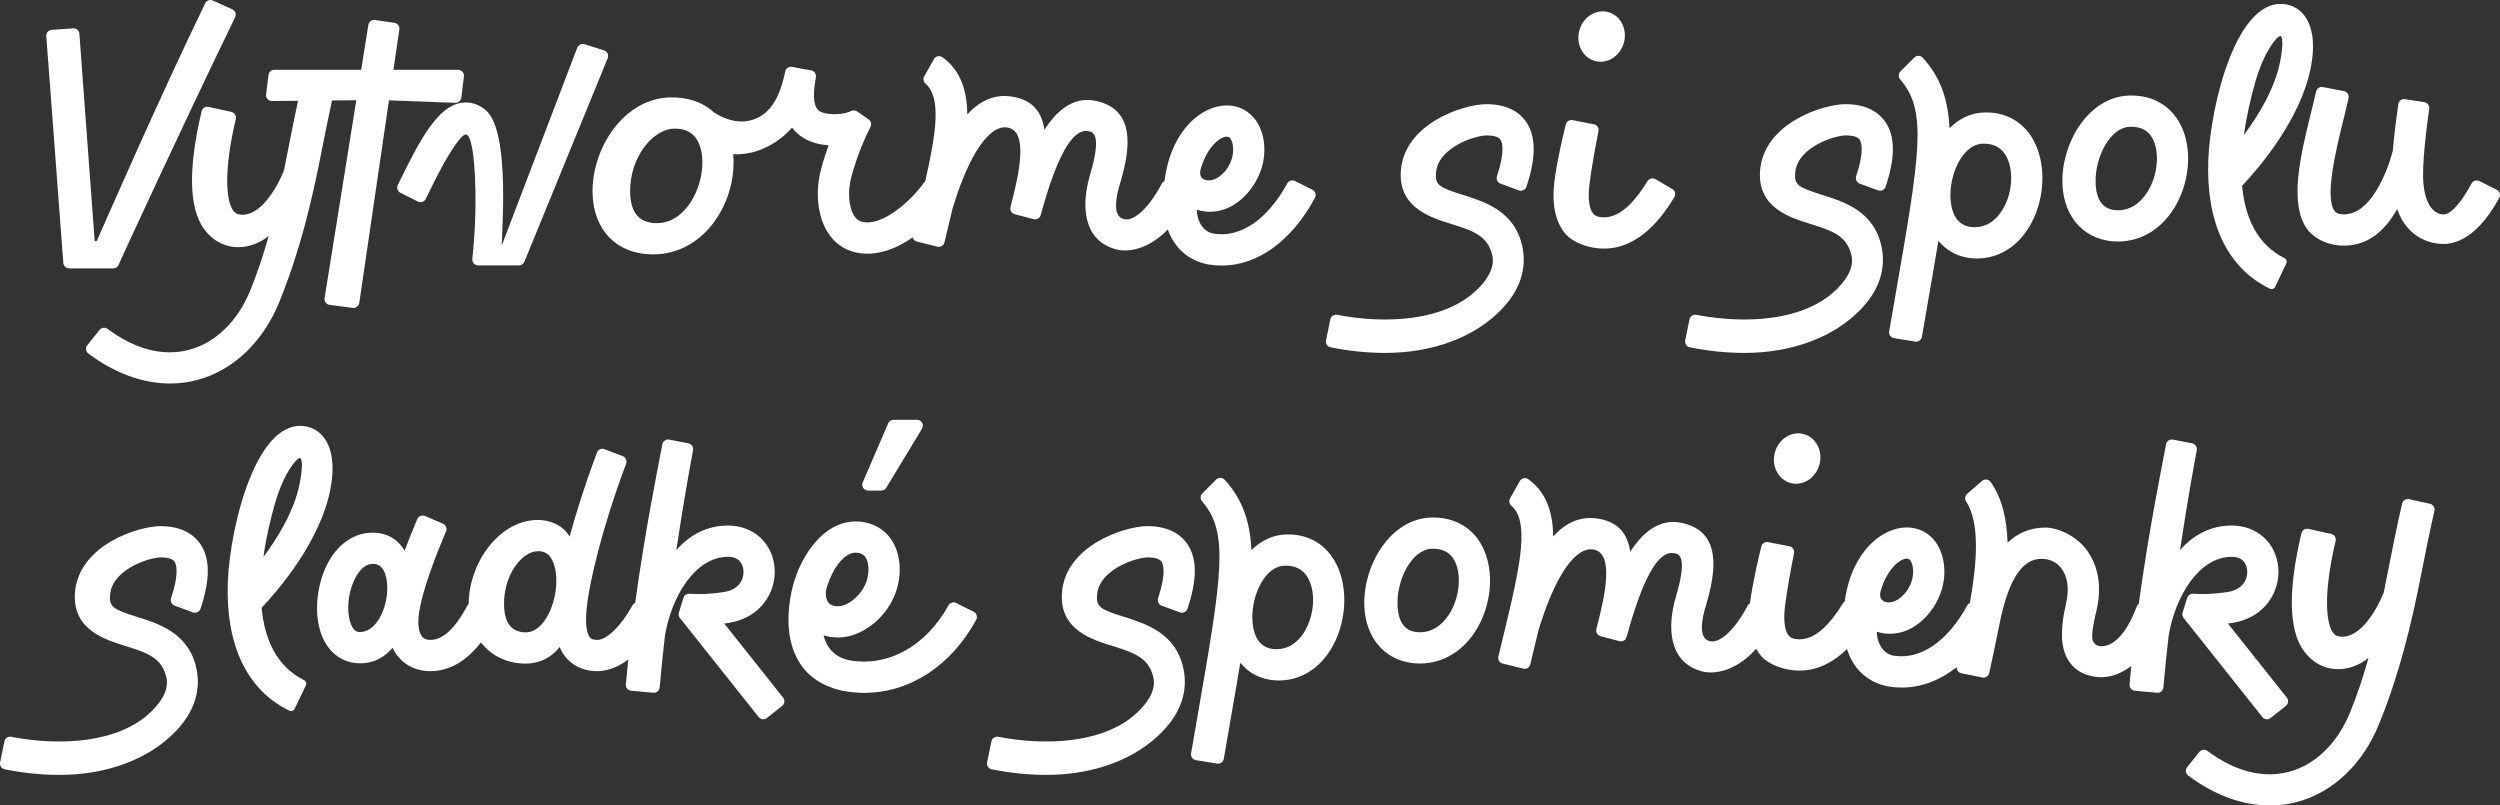
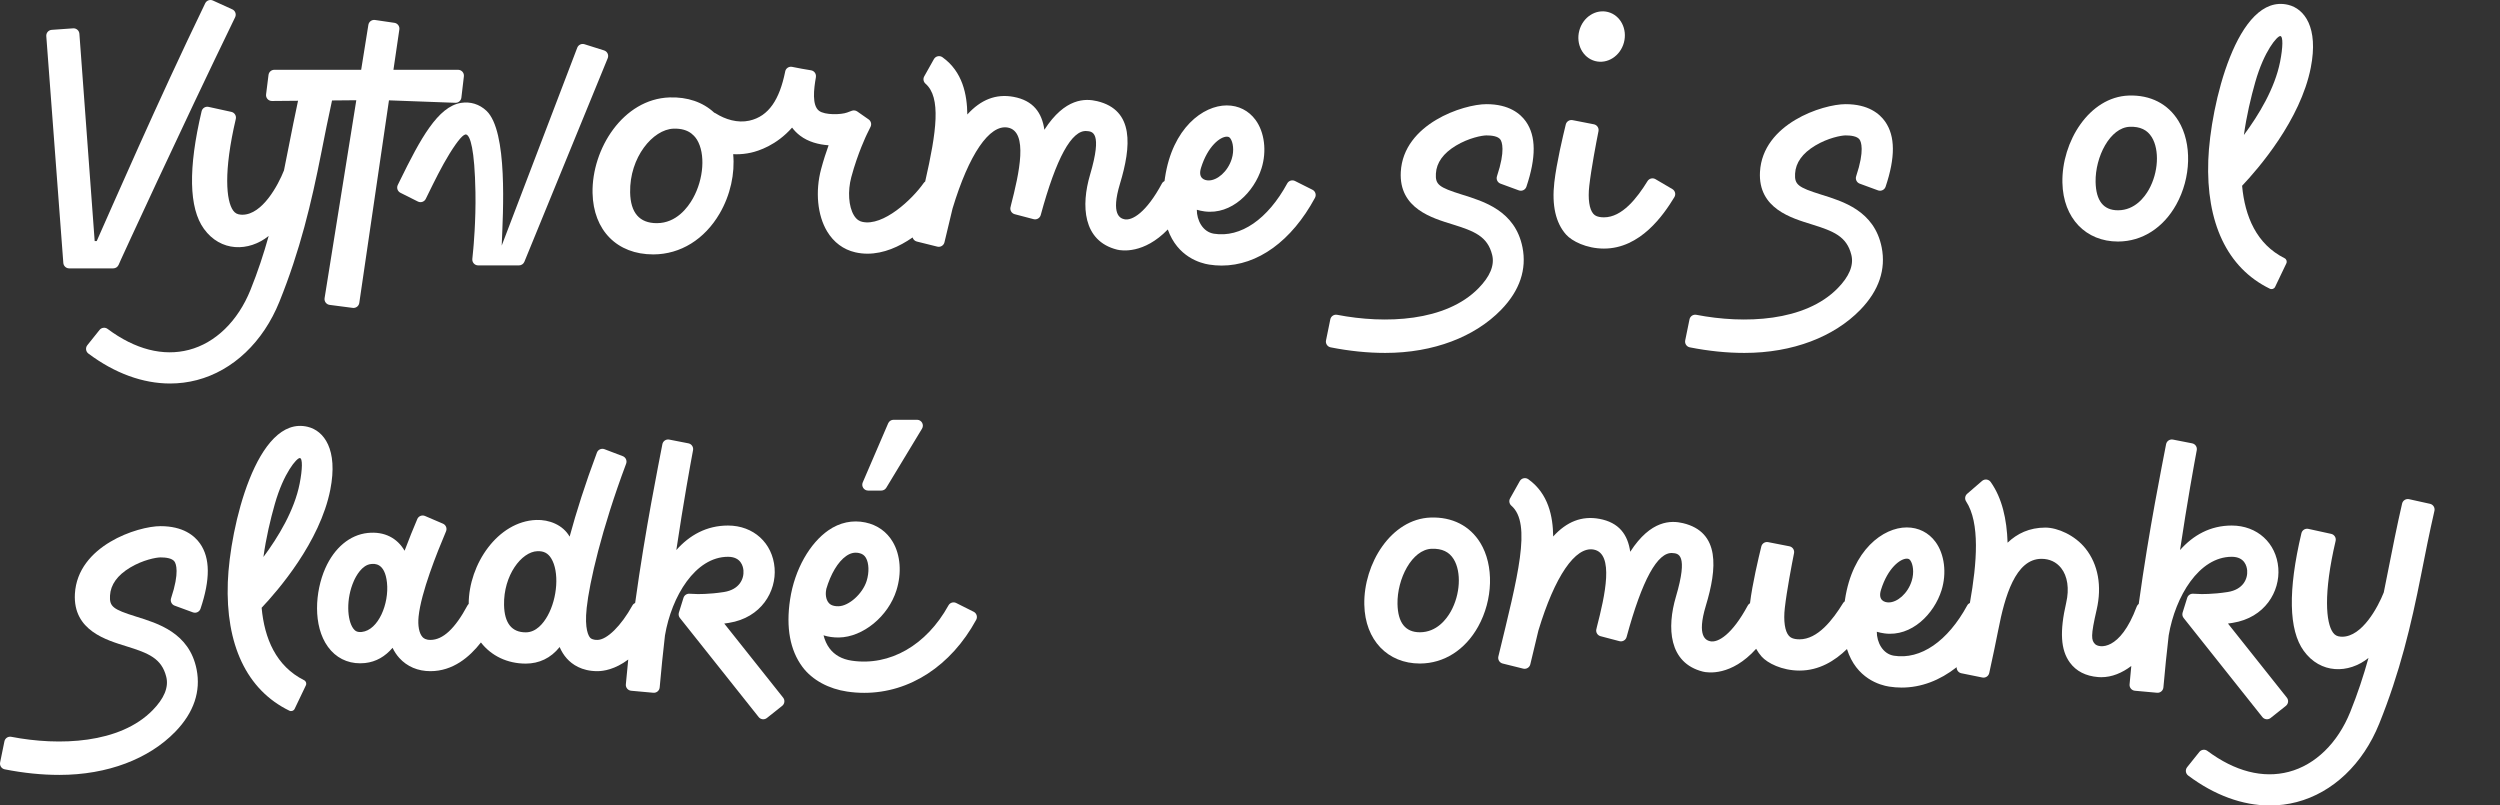
<svg xmlns="http://www.w3.org/2000/svg" id="Vrstva_1" version="1.1" viewBox="0 0 2221.628 715.804">
  <rect x="0" y="0" width="2221.628" height="715.804" fill="#333333" stroke="none" />
  <defs>
    <style>
      .st0 {
        fill: #fff;
      }
    </style>
  </defs>
  <path class="st0" d="M61.469,238.495h39.158c2.06,0,3.926-1.215,4.761-3.098l2.287-5.163c.5-1.126,51.4-112.117,101.276-214.936,1.274-2.629.129-5.792-2.535-7.003L189.195.47c-2.573-1.17-5.61-.083-6.841,2.461-42.209,87.207-83.997,183.521-96.39,211.269h-1.829l-13.582-184.206c-.212-2.862-2.697-5.012-5.56-4.811l-19.031,1.345c-2.877.203-5.042,2.707-4.824,5.583l15.139,201.568c.204,2.716,2.468,4.816,5.192,4.816Z" />
  <path class="st0" d="M205.605,99.425l-20.261-4.444c-2.766-.607-5.523,1.105-6.176,3.859-12.036,50.887-11.339,86.053,2.079,104.567,14.813,20.444,39.697,20.548,57.52,6.274-4.431,15.876-9.658,31.81-16.213,48.047-11.151,27.619-31.052,46.995-54.601,53.163-23.012,6.029-47.943-.405-72.356-18.613-2.237-1.669-5.403-1.247-7.146.933l-10.844,13.556c-1.839,2.302-1.403,5.674.955,7.44,23.386,17.517,48.393,26.598,72.591,26.598,8.062,0,16.041-1.01,23.837-3.051,32.122-8.413,58.842-33.794,73.311-69.63,18.345-45.436,28.39-87.566,37.188-132.17,2.979-15.099,6.042-30.6,9.576-46.682l21.56-.191-28.179,175.871c-.465,2.898,1.559,5.607,4.469,5.987l20.547,2.674c2.818.366,5.411-1.595,5.822-4.408l26.376-180.027,58.991,2.175c2.711.101,5.046-1.9,5.363-4.594l2.225-18.917c.364-3.096-2.053-5.816-5.17-5.816h-57.43l5.25-35.833c.417-2.845-1.552-5.49-4.396-5.906l-17.239-2.527c-2.818-.413-5.446,1.515-5.896,4.329l-6.398,39.939h-77.178c-2.626,0-4.841,1.956-5.167,4.561l-2.162,17.303c-.391,3.125,2.062,5.88,5.212,5.852l23.189-.205c-3.028,14.11-5.718,27.73-8.342,41.041-1.384,7.015-2.758,13.96-4.158,20.867-5.154,13.067-19.212,39.372-36.943,39.37-.438,0-.88-.016-1.323-.049-3.179-.236-5.173-1.294-6.885-3.655-6.207-8.566-8.691-34.396,2.351-81.416.663-2.823-1.118-5.65-3.95-6.272Z" />
  <path class="st0" d="M355.434,160.426c-.663,1.355-1.309,2.673-1.936,3.947-1.262,2.565-.212,5.659,2.343,6.942l15.514,7.78c2.586,1.296,5.728.245,7.005-2.352.65-1.324,1.322-2.695,2.013-4.106,5.388-11.003,12.092-24.694,18.985-35.845,7.929-12.82,12.736-17.926,14.989-17.244,3.52,1.067,7.466,12.687,8.165,51.235.466,25.545-1.831,49.603-1.854,49.842l-.921,9.518c-.295,3.06,2.108,5.708,5.182,5.708h36.255c2.113,0,4.018-1.277,4.817-3.233l74.062-180.882c1.156-2.82-.345-6.024-3.25-6.939l-17.407-5.487c-2.628-.828-5.448.534-6.431,3.108l-67.129,175.85c1.205-29.554,5.601-101.803-13.615-119.857-6.209-5.835-14.217-8.312-22.528-6.977-20.592,3.308-36.112,31.926-54.26,68.993Z" />
  <path class="st0" d="M526.579,171.571c.695,33.151,21.813,54.508,53.846,54.505h.382c23.911-.126,45.303-13.361,58.692-36.312,9.609-16.47,13.676-35.609,12.039-52.766.965.059,1.942.09,2.934.09,4.239,0,8.558-.465,12.868-1.42,6.699-1.482,22.638-6.534,36.55-22.271,1.942,2.591,4.288,5.007,7.13,7.169,7.297,5.553,16.521,7.924,25.315,8.539-2.224,6.166-4.56,13.337-6.646,21.131-5.314,19.854-3.283,41.063,5.297,55.352,5.854,9.745,14.486,16.178,24.964,18.606,3.672.851,7.33,1.245,10.961,1.243,14.307-.001,28.113-6.115,40.071-14.424.497,1.731,1.858,3.164,3.731,3.628l18.264,4.537c2.803.696,5.637-1.022,6.315-3.83l.146-.606c2.495-10.323,4.86-20.105,7.037-29.397,14.526-48.119,32.83-74.989,49.105-71.98,18.481,3.419,10.132,40.715,2.735,69.312-.04.151-.036.3-.062.45-.078.285-.172.559-.248.845-.751,2.784.92,5.649,3.709,6.381l16.786,4.415c2.759.726,5.597-.91,6.345-3.664,13.781-50.744,27.537-75.859,40.928-74.633,4.774.437,14.235.477,2.878,38.941-7.94,26.892-6.686,58.762,24.111,66.445,3.838.957,23.722,4.074,45.001-17.929,8.683,24.433,28.912,29.967,36.655,31.192,3.752.594,7.49.887,11.206.887,31.999,0,62.172-21.749,82.933-60.215,1.398-2.593.396-5.838-2.239-7.161l-15.519-7.787c-2.506-1.258-5.559-.295-6.898,2.167-17.287,31.809-41.385,48.448-65.141,44.684-10.041-1.59-15.244-12.072-15.206-21.281,2.187.654,4.489,1.144,6.902,1.461,24.078,3.172,44.047-17.376,50.612-38.322,4.767-15.211,2.674-32.086-5.334-42.986-6.1-8.306-15.18-12.879-25.563-12.879-21.007,0-48.268,20.054-54.882,64.144-.154,1.028-.296,2.042-.426,3.043-.955.467-1.785,1.214-2.326,2.22-13.877,25.831-26.558,33.348-33.455,31.727-3.535-.83-12.146-3.96-3.794-31.577,9.964-32.938,12.911-65.448-20.329-73.351-10.373-2.466-28.542-3.047-46.873,25.436-2.142-15.181-9.896-26.041-27.441-29.266-15.563-2.86-29.043,2.469-41.034,15.687-.181-17.614-4.129-38.042-22.08-50.879-2.532-1.811-6.083-1.04-7.607,1.674l-8.616,15.351c-1.217,2.166-.71,4.863,1.164,6.493,13.934,12.113,9.888,42.318-.309,86.953-.512.344-.971.783-1.343,1.317-10.066,14.417-35.922,38.814-54.608,34.48-1.948-.451-4.836-1.55-7.421-5.85-4.692-7.815-5.607-21.428-2.276-33.875,5.729-21.405,13.741-37.874,13.816-38.028l3.288-6.684c1.136-2.307.417-5.097-1.69-6.569l-10.146-7.083c-1.402-.979-3.196-1.206-4.799-.609l-4.266,1.59c-5.179,1.928-19.654,2.416-24.885-1.563-6.355-4.837-4.651-19.259-2.791-29.715.026-.149.021-.295.034-.442.359-2.746-1.495-5.342-4.271-5.816l-8.446-1.44-8.494-1.644c-2.845-.55-5.597,1.317-6.11,4.169-.028.151-.054.307-.082.459-4.922,23.994-14.281,39.318-31.789,43.195-10.373,2.3-21.372-1.051-30.087-6.598-.357-.228-.739-.396-1.129-.529-10.008-9.302-23.69-14.058-39.651-13.525-41.354,1.364-69.259,45.885-68.438,84.989ZM1067.272,149.176c6.018-19.423,17.161-27.717,22.898-27.717,1.55,0,2.324.376,3.185,1.55,2.355,3.207,3.582,10.692,1.217,18.243-3.556,11.347-12.879,19.096-20.487,19.096-3.401-.001-9.764-1.643-6.812-11.171ZM598.53,114.334c6.762-.212,12.088,1.29,16.152,4.512.054.054.09.118.147.17.599.55,1.201,1.084,1.805,1.617.998,1.05,1.93,2.192,2.739,3.515,7.593,12.424,6.057,34.823-3.572,52.101-4.567,8.199-14.793,21.965-31.956,22.06h-.215c-15.338,0-23.299-9.181-23.662-27.294-.624-31.151,20.216-56.048,38.562-56.682Z" />
  <path class="st0" d="M1182.409,308.652c16.808,3.331,33.107,4.966,48.589,4.966,43.043,0,79.699-14.375,102.949-38.284,16.798-17.271,22.825-36.167,19.037-55.421-6.434-32.685-34.533-40.972-53.861-47.013-20.632-6.451-23.655-8.891-23.113-18.643.539-9.703,6.557-18.075,17.884-24.885,11.362-6.831,23.129-9.04,27.048-9.04,4.475,0,10.254.639,12.38,3.685,1.298,1.86,4.679,9.505-3.037,32.598-.897,2.685.474,5.599,3.131,6.576l16.287,5.98c2.754,1.012,5.809-.463,6.744-3.244,8.745-26.003,8.618-44.946-.357-57.806-4.955-7.097-15.074-15.557-35.147-15.557-20.398,0-73.748,17.308-76.128,60.152-1.823,32.812,28.354,41.161,46.024,46.685,19.137,5.982,31.075,10.496,35.184,27.159,2.32,9.403-2.159,19.312-11.98,29.412-29.139,29.963-83.125,32.055-125.806,23.783-2.793-.542-5.49,1.282-6.059,4.069l-3.816,18.683c-.575,2.812,1.231,5.587,4.049,6.146Z" />
  <path class="st0" d="M1417.464,54.244c10.952,2.927,22.434-4.443,25.646-16.461,3.212-12.019-3.062-24.134-14.015-27.062-10.951-2.927-22.434,4.443-25.646,16.462s3.062,24.134,14.014,27.061Z" />
  <path class="st0" d="M1425.389,220.899c32.323,0,52.933-29.84,62.549-45.72,1.505-2.483.681-5.708-1.825-7.178l-14.993-8.797c-2.449-1.437-5.583-.644-7.074,1.774-9.194,14.918-22.478,32.155-38.656,32.155-5.979,0-8.268-1.79-9.469-3.138-3.577-4.009-4.928-13.277-3.611-24.797,1.787-15.661,6.178-38.532,8.188-48.627.562-2.827-1.28-5.564-4.109-6.116l-18.908-3.693c-2.729-.533-5.391,1.161-6.054,3.86-2.497,10.194-8.221,34.295-10.177,51.426-2.331,20.406,1.195,36.029,10.48,46.435,5.056,5.665,17.867,12.416,33.66,12.416Z" />
  <path class="st0" d="M1501.605,308.652c16.808,3.331,33.107,4.966,48.589,4.966,43.043,0,79.699-14.375,102.949-38.284,16.798-17.271,22.825-36.167,19.037-55.421-6.434-32.685-34.533-40.972-53.861-47.013-20.632-6.451-23.655-8.891-23.113-18.643.539-9.703,6.557-18.075,17.884-24.885,11.362-6.831,23.129-9.04,27.048-9.04,4.475,0,10.254.639,12.38,3.685,1.298,1.86,4.679,9.505-3.037,32.598-.897,2.685.474,5.599,3.131,6.576l16.287,5.98c2.754,1.012,5.809-.463,6.744-3.244,8.745-26.003,8.618-44.946-.357-57.806-4.955-7.097-15.074-15.557-35.147-15.557-20.398,0-73.748,17.308-76.128,60.152-1.823,32.812,28.354,41.161,46.024,46.685,19.137,5.982,31.075,10.496,35.184,27.159,2.32,9.403-2.159,19.312-11.98,29.412-29.139,29.963-83.125,32.055-125.806,23.783-2.793-.542-5.49,1.282-6.059,4.069l-3.816,18.683c-.575,2.812,1.231,5.587,4.049,6.146Z" />
-   <path class="st0" d="M1678.825,294.498c-.489,2.845,1.436,5.545,4.285,6.005l18.859,3.048c2.808.453,5.458-1.444,5.94-4.247,1.695-9.847,3.331-19.262,4.891-28.268,3.674-21.175,6.956-40.083,9.743-57.091,8.216,10.05,20.073,15.741,34.458,15.741h.318c19.8-.114,37.231-11.549,47.826-31.374,12.668-23.71,13.152-54.54,1.177-74.974-9.229-15.75-24.572-24.051-43.395-23.377-11.318.408-21.778,5.255-30.477,13.9-1.312-26.786-8.584-45.774-23.794-62.542-1.99-2.194-5.429-2.267-7.521-.17l-12.312,12.327c-1.952,1.956-1.992,5.068-.174,7.149,24.478,27.997,17.423,66.757-4.944,195.664-1.561,8.988-3.189,18.384-4.882,28.21ZM1761.665,127.71c9.489-.328,16.237,2.977,20.592,10.104,7.271,11.902,6.503,32.097-1.788,46.977-4.33,7.77-12.316,17.048-25.767,17.123h-.16c-18.03,0-21.074-17.192-21.28-27.461-.433-21.586,11.622-46.163,28.403-46.742Z" />
  <path class="st0" d="M1882.098,214.634h.326c21.175-.118,39.938-12.063,51.479-32.777,13.325-23.912,14.146-54.5,2-74.383-9.292-15.21-24.95-23.225-44.16-22.56-35.149,1.213-59.715,40.996-58.984,77.388.637,31.827,21.043,52.334,49.339,52.332ZM1892.701,112.665c9.077-.304,15.494,2.721,19.505,9.285,6.946,11.368,5.844,31.312-2.562,46.394-3.835,6.883-12.492,18.443-27.377,18.525h-.163c-12.836,0-19.515-8.452-19.85-25.122-.445-22.195,12.758-48.471,30.446-49.082Z" />
  <path class="st0" d="M2017.074,256.554c1.749.852,3.859.151,4.697-1.605l9.986-20.894c.809-1.692.129-3.733-1.548-4.575-24.953-12.523-35.246-37.013-37.767-64.383,14.303-15.108,51.869-58.384,61.03-104.94,7.072-35.936-5.731-52.421-20.076-55.866-45.19-10.855-69.229,89.118-71.01,138.179-1.997,55.044,16.556,95.52,54.687,114.084ZM2004.126,73.019c7.968-27.996,19.527-40.98,22.202-40.98s2.407,10.016-.101,22.754c-4.667,23.717-18.921,47.32-32.193,65.177,2.356-17.105,6.255-33.458,10.092-46.95Z" />
-   <path class="st0" d="M2218.75,168.653l-15.498-7.771c-2.532-1.271-5.602-.269-6.94,2.228-10.362,19.354-18.518,25.88-22.608,27.144-3.143.972-17.535,1.131-20.132-27.296-1.539-16.862,3.244-52.981,5.151-66.319.404-2.824-1.543-5.438-4.361-5.871l-17.155-2.645c-2.86-.441-5.531,1.527-5.946,4.391-1.23,8.527-3.638,26.152-4.965,42.152l-.134-.012c-.036.155-3.714,15.639-12.11,30.755-9.679,17.424-20.697,25.845-32.662,25.024-4.84-.33-6.152-2.126-6.78-2.989-9.035-12.372,1.492-55.131,7.783-80.68,1.694-6.879,3.315-13.462,4.674-19.569.637-2.864-1.227-5.674-4.106-6.227l-18.712-3.598c-2.77-.533-5.449,1.232-6.063,3.986-1.284,5.762-2.852,12.123-4.488,18.77-9.333,37.907-19.911,80.869-3.249,103.692,4.367,5.979,14.386,13.316,29.056,14.318,1.261.085,2.496.128,3.72.128,22.562,0,37.396-15.179,47.004-32.459,9.728,27.606,32.278,30.94,40.496,30.94,3.64,0,27.184,1.746,50.283-40.965,1.394-2.575.366-5.812-2.255-7.127Z" />
  <path class="st0" d="M142.688,467.562c-20.398,0-73.748,17.309-76.128,60.153-1.823,32.811,28.354,41.16,46.024,46.685,19.137,5.982,31.075,10.496,35.184,27.159,2.32,9.402-2.159,19.312-11.98,29.411-29.139,29.963-83.125,32.055-125.806,23.783-2.793-.542-5.49,1.282-6.059,4.069l-3.816,18.683c-.575,2.812,1.231,5.587,4.049,6.146,16.808,3.331,33.107,4.966,48.589,4.966,43.043,0,79.699-14.375,102.949-38.283,16.798-17.272,22.825-36.168,19.037-55.422-6.434-32.685-34.533-40.972-53.861-47.013-20.632-6.451-23.655-8.892-23.113-18.643.539-9.703,6.557-18.075,17.884-24.886,11.362-6.831,23.129-9.04,27.048-9.04,4.475,0,10.254.639,12.38,3.685,1.298,1.86,4.679,9.505-3.037,32.598-.897,2.685.474,5.599,3.131,6.576l16.287,5.98c2.754,1.012,5.809-.464,6.744-3.244,8.745-26.003,8.618-44.945-.357-57.806-4.955-7.097-15.074-15.558-35.147-15.558Z" />
  <path class="st0" d="M270.265,604.48c-24.953-12.523-35.246-37.013-37.766-64.384,14.302-15.107,51.868-58.384,61.03-104.94,7.072-35.935-5.732-52.421-20.076-55.865-45.19-10.855-69.229,89.118-71.01,138.179-1.998,55.045,16.555,95.52,54.686,114.085,1.749.852,3.859.15,4.698-1.605l9.985-20.894c.81-1.692.129-3.733-1.548-4.575ZM244.182,448.018c7.968-27.995,19.528-40.98,22.203-40.98,2.674,0,2.406,10.016-.102,22.754-4.666,23.718-18.92,47.32-32.193,65.177,2.357-17.105,6.255-33.459,10.092-46.95Z" />
  <path class="st0" d="M643.605,554.119c1.343-.181,2.721-.382,4.129-.605,28.83-4.586,42.256-27.996,40.614-48.752-1.757-22.222-18.778-37.742-41.396-37.742-19.109.002-34.226,8.577-45.936,21.784,6.42-42.921,12.552-76.481,14.861-88.774.527-2.812-1.312-5.51-4.118-6.059l-17.03-3.334c-2.836-.556-5.582,1.295-6.114,4.134-3.205,17.055-14.968,74.247-24.183,141.025-.991.449-1.858,1.193-2.422,2.216-9.927,18.004-22.633,30.647-31.164,30.647-4.636,0-5.951-1.465-6.446-2.017-1.233-1.375-5.099-7.34-3.042-26.423,2.441-22.648,13.084-69.481,35.056-128.156,1.006-2.687-.334-5.686-3.013-6.708l-16.217-6.179c-2.693-1.025-5.719.335-6.73,3.034-10.427,27.821-18.396,53.035-24.25,74.659-5.934-10.416-18.196-15.234-29.73-14.808-34.095,1.277-59.93,39.334-59.961,74.626-.438.395-.827.857-1.121,1.405-11.021,20.555-21.806,30.565-32.892,30.565-4.233,0-6.072-1.496-7.088-2.622-2.979-3.302-4.259-10.085-3.428-18.15,2.215-21.458,16.118-56.175,24.391-75.733,1.116-2.64-.114-5.672-2.747-6.802l-15.953-6.84c-2.651-1.137-5.716.089-6.843,2.746-3.337,7.874-7.372,17.667-11.289,28.155-6.485-11.184-17.834-17.385-32.807-15.799-15.831,1.686-29.557,13.124-37.658,31.383-9.122,20.56-11.229,51.154,2.392,69.853,6.925,9.505,16.947,14.587,28.556,14.585,1.444,0,2.914-.078,4.403-.237,9.813-1.045,17.95-5.896,24.411-13.523,1.607,3.323,3.587,6.338,5.956,8.962,6.958,7.713,16.54,11.789,27.706,11.789,19.966,0,34.731-12.503,44.876-25.51,9.221,11.922,23.511,18.786,39.795,18.786h.186c11.563-.036,22.074-4.746,29.962-14.721,1.66,3.877,3.788,7.284,6.418,10.214,4.601,5.125,13.04,11.231,27.106,11.231,5.452,0,15.615-1.49,27.443-10.341-.772,7.358-1.485,14.74-2.126,22.11-.25,2.871,1.89,5.396,4.763,5.636l19.688,1.789c2.858.237,5.364-1.88,5.612-4.738,1.345-15.459,2.946-30.985,4.701-46.235,5.899-34.777,26.982-69.854,56.032-69.855,11.51,0,13.425,8.504,13.713,12.161.59,7.468-3.584,16.961-17.295,19.141-13.603,2.164-24.085,1.798-24.158,1.796l-6.662-.275c-2.357-.098-4.484,1.402-5.186,3.654l-4.079,13.097c-.512,1.645-.177,3.438.896,4.788l69.995,88.064c1.789,2.251,5.063,2.626,7.314.836l13.586-10.798c2.249-1.793,2.624-5.067.835-7.318l-52.312-65.815ZM321.486,561.585c-4.099.436-5.997-.918-7.577-3.087-5.46-7.496-6.544-26.257.545-42.239,1.878-4.232,7.121-14.17,15.217-15.032,3.045-.321,12.319-1.311,14.218,16.537,1.977,18.56-7.575,42.244-22.402,43.821ZM486.592,547.286c-3.718,6.664-10.09,14.616-19.319,14.646h-.094c-12.449,0-18.929-8.185-19.257-24.327-.535-26.273,15.467-47.266,29.588-47.794,5.726-.22,9.492,1.775,12.352,6.442,7.15,11.673,5.652,35.043-3.27,51.032Z" />
  <path class="st0" d="M865.249,543.64l-15.524-7.791c-2.496-1.251-5.531-.308-6.88,2.138-19.524,35.396-52.087,54.134-85.964,49.118-8.653-1.28-15.312-4.998-19.792-11.046-2.35-3.173-4.103-7.021-5.252-11.474,4.242,1.344,8.822,1.987,13.697,1.921,21.394-.351,43.842-18.783,51.104-41.961,4.785-15.265,3.584-31.3-3.21-42.891-5.366-9.149-13.813-15.161-24.429-17.385-11.462-2.4-22.845.038-32.927,7.05-16.095,11.195-29.887,34.198-33.984,61.53-3.721,24.801-.036,44.897,10.951,59.732,8.899,12.019,23.789,19.622,39.774,21.987,5.105.757,10.181,1.128,15.204,1.128,40.2,0,77.065-23.801,99.466-64.887,1.412-2.59.405-5.846-2.235-7.171ZM734.228,523.572c3.94-13.429,10.376-24.357,17.702-29.453,3.806-2.648,7.415-3.495,11.378-2.667,2.896.607,4.798,1.918,6.166,4.25,2.77,4.725,3.039,12.979.668,20.541-3.579,11.415-15.757,22.349-25.062,22.501-6.092.12-8.12-2.379-8.787-3.194-2.236-2.722-3.006-7.307-2.006-11.967l-.059-.011Z" />
  <path class="st0" d="M794.057,373.03c-2.079,0-3.96,1.237-4.783,3.148l-22.596,52.506c-1.479,3.436,1.041,7.265,4.783,7.265h11.683c1.822,0,3.513-.953,4.455-2.513l31.751-52.506c2.099-3.47-.4-7.9-4.455-7.9h-20.838Z" />
-   <path class="st0" d="M1054.918,483.12c-4.955-7.097-15.074-15.558-35.147-15.558-20.398,0-73.748,17.309-76.128,60.153-1.823,32.811,28.354,41.16,46.024,46.685,19.137,5.982,31.075,10.496,35.184,27.159,2.32,9.402-2.159,19.312-11.98,29.411-29.139,29.963-83.125,32.055-125.806,23.783-2.793-.542-5.49,1.282-6.059,4.069l-3.816,18.683c-.575,2.812,1.231,5.587,4.049,6.146,16.808,3.331,33.107,4.966,48.589,4.966,43.043,0,79.699-14.375,102.949-38.283,16.798-17.272,22.825-36.168,19.037-55.422-6.434-32.685-34.533-40.972-53.861-47.013-20.632-6.451-23.655-8.892-23.113-18.643.539-9.703,6.557-18.075,17.884-24.886,11.362-6.831,23.129-9.04,27.048-9.04,4.475,0,10.254.639,12.38,3.685,1.298,1.86,4.679,9.505-3.037,32.598-.897,2.685.474,5.599,3.131,6.576l16.287,5.98c2.754,1.012,5.809-.464,6.744-3.244,8.745-26.003,8.618-44.945-.357-57.806Z" />
-   <path class="st0" d="M1142.562,474.961c-11.319.408-21.779,5.255-30.478,13.899-1.312-26.785-8.583-45.773-23.793-62.542-1.991-2.193-5.429-2.267-7.522-.17l-12.312,12.327c-1.952,1.956-1.992,5.067-.173,7.148,24.478,27.997,17.422,66.758-4.944,195.664-1.561,8.988-3.19,18.384-4.883,28.21-.489,2.845,1.436,5.545,4.285,6.005l18.859,3.048c2.809.453,5.459-1.444,5.941-4.247,1.695-9.847,3.33-19.262,4.891-28.268,3.674-21.175,6.956-40.083,9.743-57.091,8.216,10.05,20.072,15.741,34.458,15.741h.317c19.801-.115,37.231-11.55,47.827-31.375,12.667-23.71,13.151-54.539,1.177-74.974-9.229-15.749-24.573-24.05-43.395-23.377ZM1160.103,559.791c-4.33,7.77-12.317,17.048-25.768,17.122h-.159c-18.03,0-21.074-17.191-21.281-27.461-.432-21.586,11.623-46.162,28.403-46.742,9.49-.328,16.237,2.977,20.592,10.104,7.271,11.901,6.503,32.096-1.787,46.977Z" />
  <path class="st0" d="M1271.377,459.914c-35.149,1.214-59.715,40.996-58.984,77.388.637,31.827,21.043,52.334,49.339,52.332h.326c21.175-.117,39.938-12.062,51.479-32.776,13.325-23.911,14.146-54.5,2-74.383-9.292-15.21-24.95-23.225-44.16-22.561ZM1289.279,543.343c-3.835,6.883-12.492,18.442-27.377,18.524h-.163c-12.836,0-19.515-8.452-19.85-25.121-.445-22.195,12.758-48.471,30.446-49.082,9.077-.304,15.494,2.722,19.505,9.285,6.946,11.367,5.844,31.312-2.562,46.394Z" />
-   <path class="st0" d="M1577.222,402.182c-3.212,12.019,3.062,24.134,14.014,27.062,10.952,2.927,22.434-4.443,25.646-16.462,3.212-12.019-3.062-24.135-14.015-27.062-10.951-2.927-22.434,4.443-25.646,16.462Z" />
  <path class="st0" d="M2017.772,638.05l13.585-10.798c2.25-1.793,2.624-5.067.835-7.318l-52.312-65.815c1.344-.181,2.722-.382,4.129-.605,28.83-4.586,42.256-27.996,40.614-48.752-1.756-22.222-18.778-37.742-41.396-37.742-19.109.002-34.226,8.577-45.935,21.784,6.419-42.921,12.551-76.481,14.861-88.774.527-2.812-1.312-5.51-4.119-6.059l-17.03-3.334c-2.836-.556-5.581,1.295-6.114,4.134-3.219,17.128-15.068,74.733-24.3,141.877-.795.588-1.434,1.407-1.804,2.401-14.876,39.96-33.643,36.769-37.003,33.317-3.374-3.469-4.015-7.057,1.41-30.56,4.841-20.962,1.33-40.268-9.88-54.362-9.408-11.827-24.837-18.61-35.688-18.61-14.217,0-25.123,5.331-33.579,13.434-.679-20.889-4.894-39.652-14.994-53.912-1.789-2.526-5.349-3.003-7.693-.979l-13.227,11.41c-1.96,1.694-2.384,4.578-.966,6.748,12.46,19.075,9.722,54.409,3.377,90.265-.976.455-1.826,1.197-2.378,2.212-17.287,31.809-41.385,48.448-65.141,44.684-10.041-1.589-15.244-12.071-15.206-21.28,2.187.654,4.489,1.144,6.902,1.461,24.078,3.173,44.047-17.375,50.612-38.321,4.767-15.212,2.674-32.086-5.334-42.986-6.1-8.307-15.18-12.879-25.563-12.879-21.007,0-48.268,20.054-54.882,64.144-.08.53-.147,1.047-.221,1.57-.592.403-1.117.925-1.518,1.574-9.194,14.918-22.478,32.155-38.656,32.155-5.979,0-8.268-1.789-9.469-3.138-3.577-4.009-4.928-13.276-3.611-24.797,1.787-15.661,6.178-38.531,8.188-48.627.562-2.827-1.28-5.564-4.109-6.116l-18.908-3.693c-2.729-.532-5.391,1.161-6.054,3.86-2.449,10-8,33.374-10.058,50.431-.81.473-1.509,1.157-1.985,2.041-13.877,25.832-26.558,33.348-33.455,31.728-3.535-.83-12.146-3.961-3.794-31.578,9.964-32.938,12.911-65.447-20.329-73.351-10.373-2.466-28.542-3.048-46.873,25.436-2.142-15.181-9.896-26.041-27.441-29.266-15.563-2.86-29.043,2.47-41.034,15.687-.181-17.613-4.129-38.042-22.08-50.879-2.532-1.811-6.083-1.04-7.607,1.675l-8.616,15.351c-1.217,2.165-.71,4.862,1.164,6.492,18.323,15.929,5.567,63.113-11.402,133.302l-.163.675c-.673,2.782,1.027,5.587,3.807,6.276l18.264,4.536c2.803.696,5.637-1.022,6.315-3.83l.146-.605c2.495-10.323,4.86-20.106,7.037-29.397,14.526-48.119,32.83-74.989,49.105-71.98,18.481,3.419,10.132,40.715,2.735,69.312-.04.151-.036.3-.062.449-.078.285-.172.56-.248.846-.751,2.783.92,5.648,3.709,6.381l16.786,4.415c2.759.726,5.597-.909,6.345-3.663,13.781-50.744,27.537-75.858,40.928-74.634,4.774.438,14.235.478,2.878,38.941-7.94,26.892-6.686,58.763,24.111,66.445,3.971.99,25.12,4.287,47.219-20.315,1.404,2.52,3.03,4.842,4.903,6.941,5.056,5.664,17.867,12.416,33.66,12.416,17.414,0,31.423-8.665,42.149-19.138,8.228,26.272,29.408,32.098,37.374,33.359,3.752.594,7.49.887,11.206.887,17.223,0,33.913-6.31,48.895-18.126-.146,2.542,1.587,4.877,4.158,5.396l18.673,3.784c2.793.567,5.52-1.218,6.125-4.001l.63-2.912c2.492-11.483,5.096-23.51,7.459-35.704l.01.004c5.681-29.261,15.173-62.848,38.315-62.848,7.172,0,13.195,2.814,17.427,8.131,5.751,7.228,7.413,18.467,4.558,30.829-5.919,25.645-4.925,42.053,3.233,53.2,5.618,7.68,14.07,12.026,25.131,12.919.948.077,1.89.115,2.835.112,9.4,0,18.443-3.766,26.637-9.961-.548,5.452-1.063,10.911-1.537,16.363-.25,2.871,1.89,5.396,4.762,5.636l19.688,1.789c2.858.237,5.364-1.88,5.612-4.738,1.346-15.459,2.947-30.985,4.702-46.235,5.898-34.777,26.981-69.854,56.032-69.855,11.51,0,13.424,8.504,13.712,12.161.59,7.468-3.584,16.961-17.294,19.141-13.604,2.164-24.086,1.798-24.158,1.796l-6.663-.275c-2.356-.098-4.484,1.402-5.186,3.654l-4.078,13.097c-.512,1.645-.177,3.438.896,4.788l69.994,88.064c1.789,2.251,5.064,2.626,7.315.836ZM1671.536,524.176c6.018-19.424,17.161-27.718,22.898-27.718,1.55,0,2.324.376,3.185,1.55,2.355,3.207,3.582,10.692,1.217,18.243-3.556,11.347-12.879,19.096-20.487,19.096-3.401-.002-9.764-1.644-6.812-11.171Z" />
  <path class="st0" d="M2159.425,447.712l-18.598-4.113c-2.787-.616-5.563,1.137-6.204,3.921-4.672,20.3-8.452,39.472-12.117,58.06-1.384,7.015-2.758,13.96-4.158,20.867-5.154,13.066-19.212,39.372-36.943,39.37-.438,0-.88-.016-1.323-.049-3.179-.236-5.173-1.295-6.885-3.655-6.207-8.566-8.691-34.396,2.351-81.415.663-2.824-1.118-5.651-3.95-6.272l-20.261-4.444c-2.766-.607-5.523,1.105-6.176,3.859-12.036,50.887-11.339,86.053,2.079,104.567,14.813,20.444,39.697,20.549,57.52,6.274-4.431,15.876-9.658,31.81-16.213,48.047-11.151,27.619-31.052,46.995-54.601,53.163-23.012,6.029-47.943-.405-72.356-18.613-2.237-1.669-5.403-1.247-7.146.933l-10.844,13.556c-1.839,2.302-1.403,5.674.955,7.44,23.386,17.517,48.393,26.598,72.591,26.598,8.062,0,16.041-1.01,23.837-3.051,32.122-8.413,58.842-33.794,73.311-69.63,18.345-45.436,28.39-87.566,37.188-132.17,3.61-18.298,7.331-37.17,11.883-56.974.649-2.825-1.112-5.644-3.939-6.269Z" />
</svg>